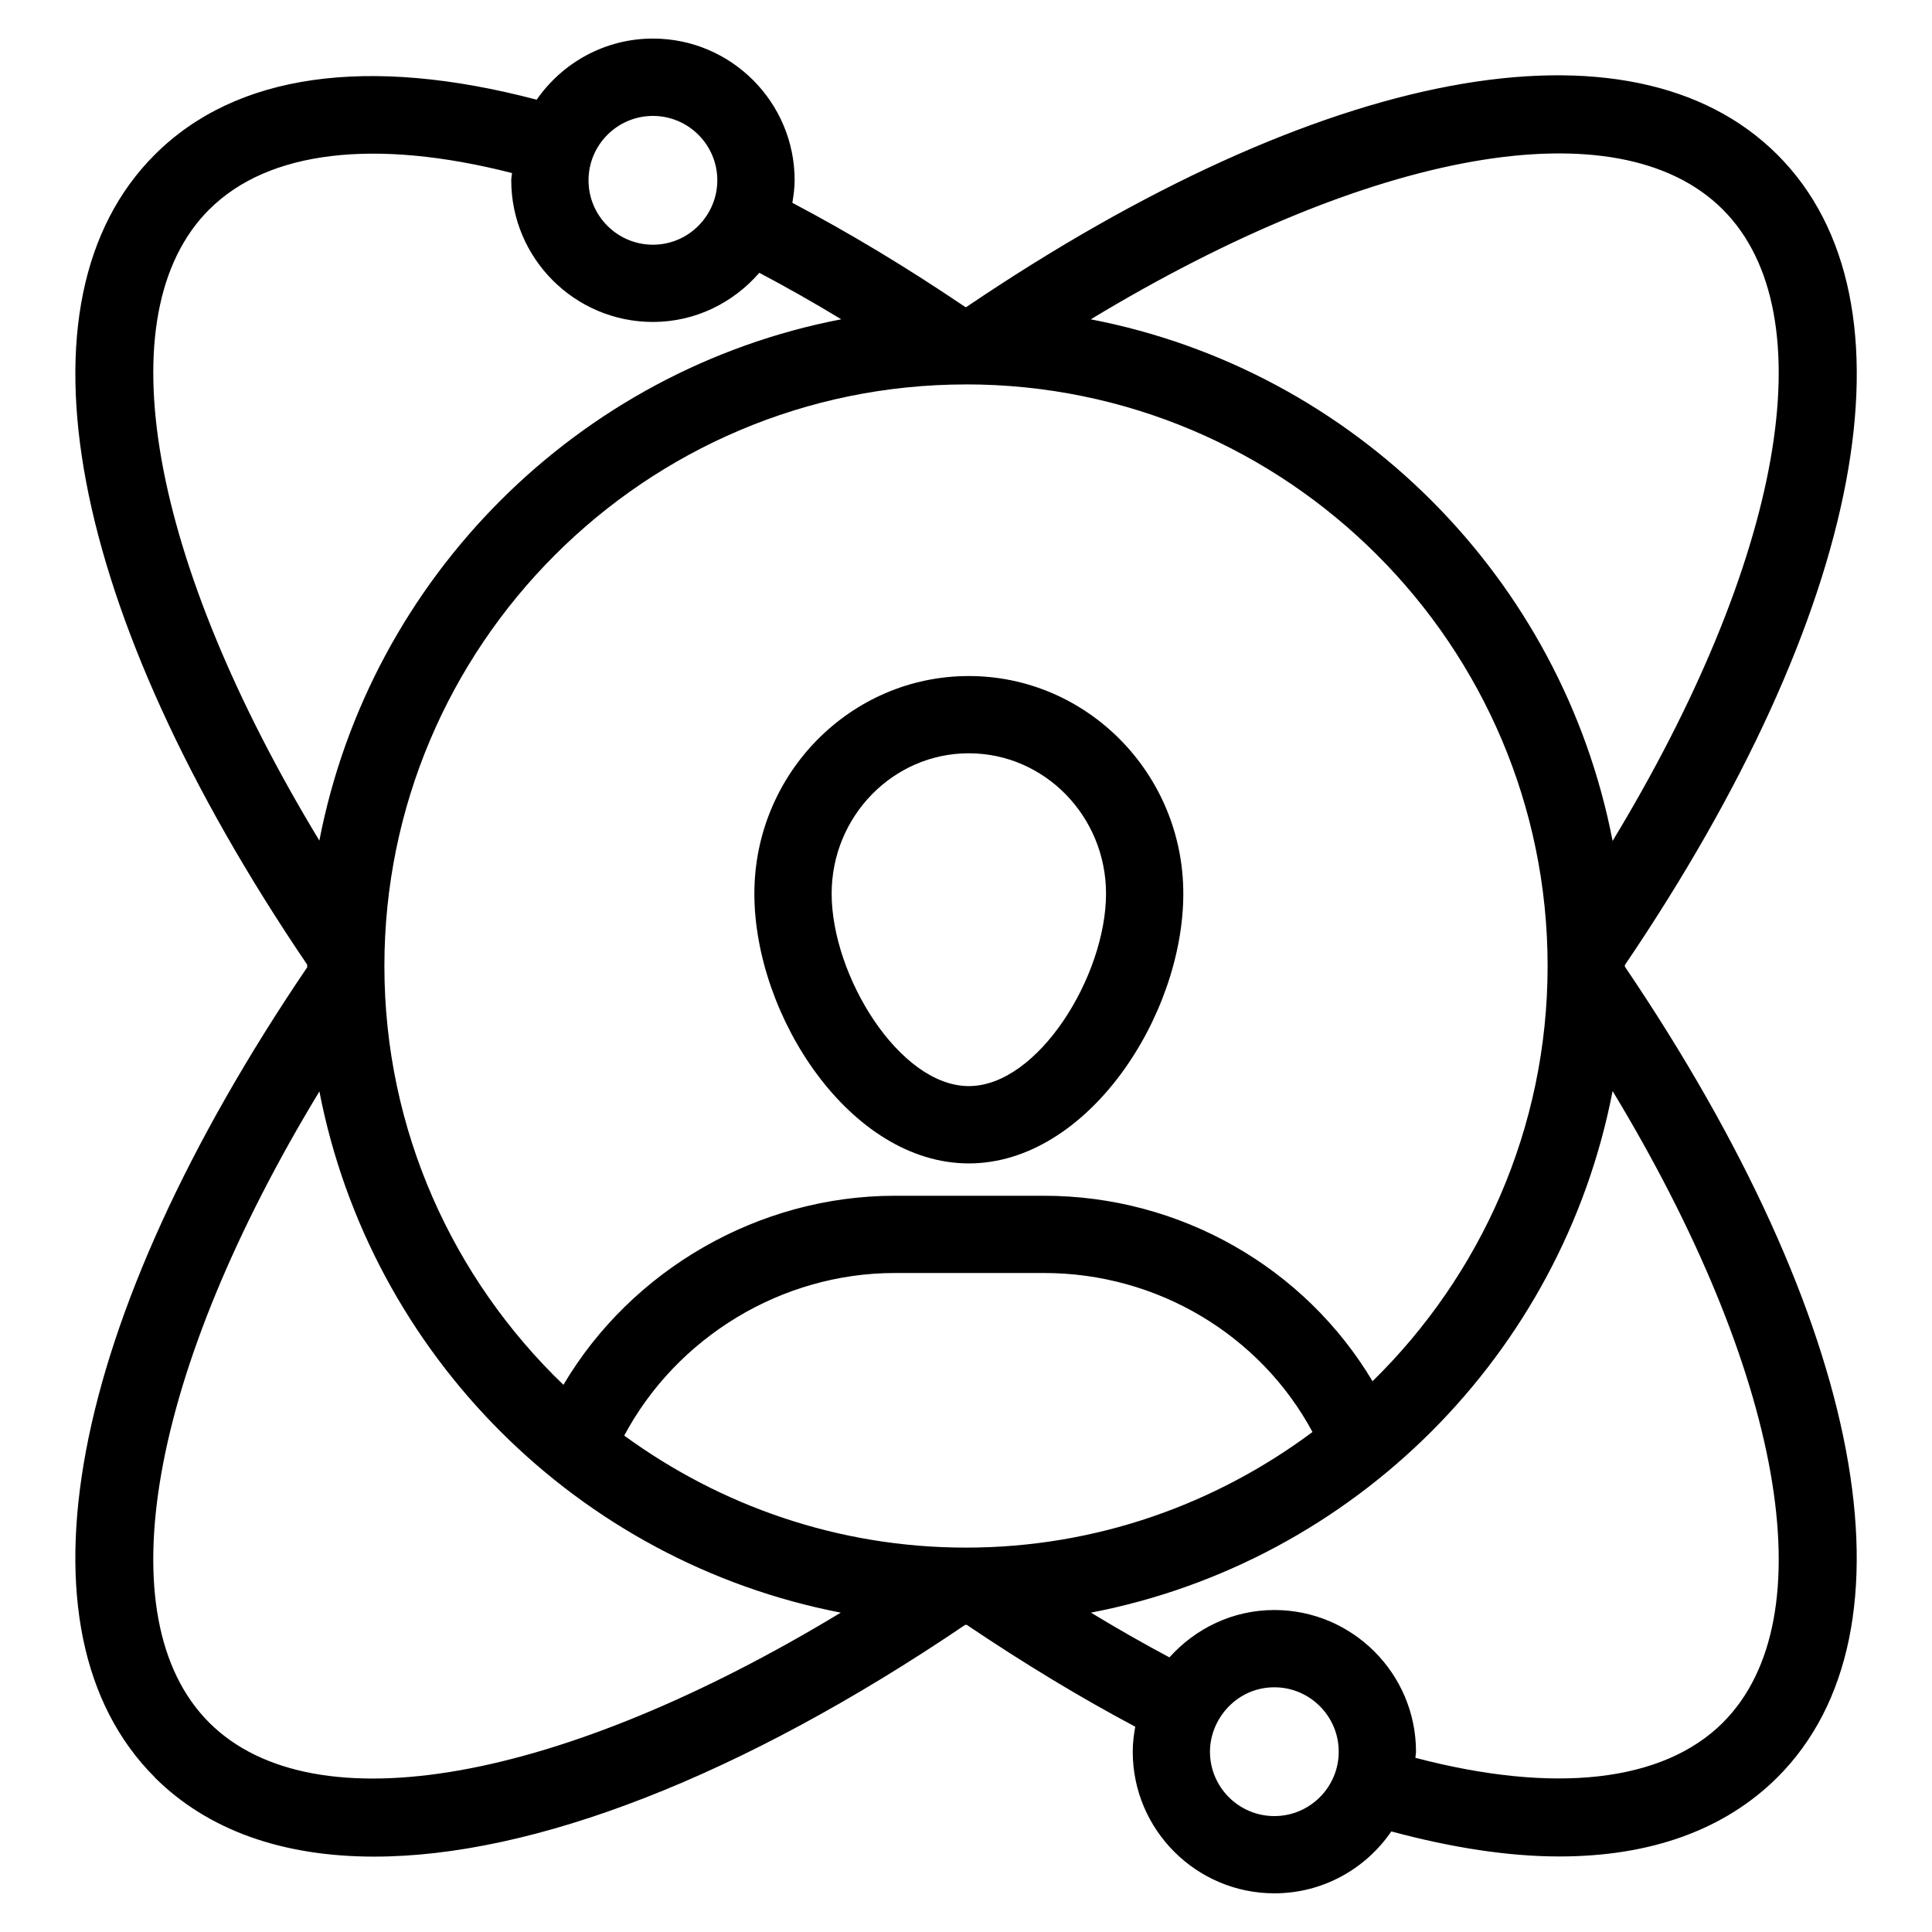
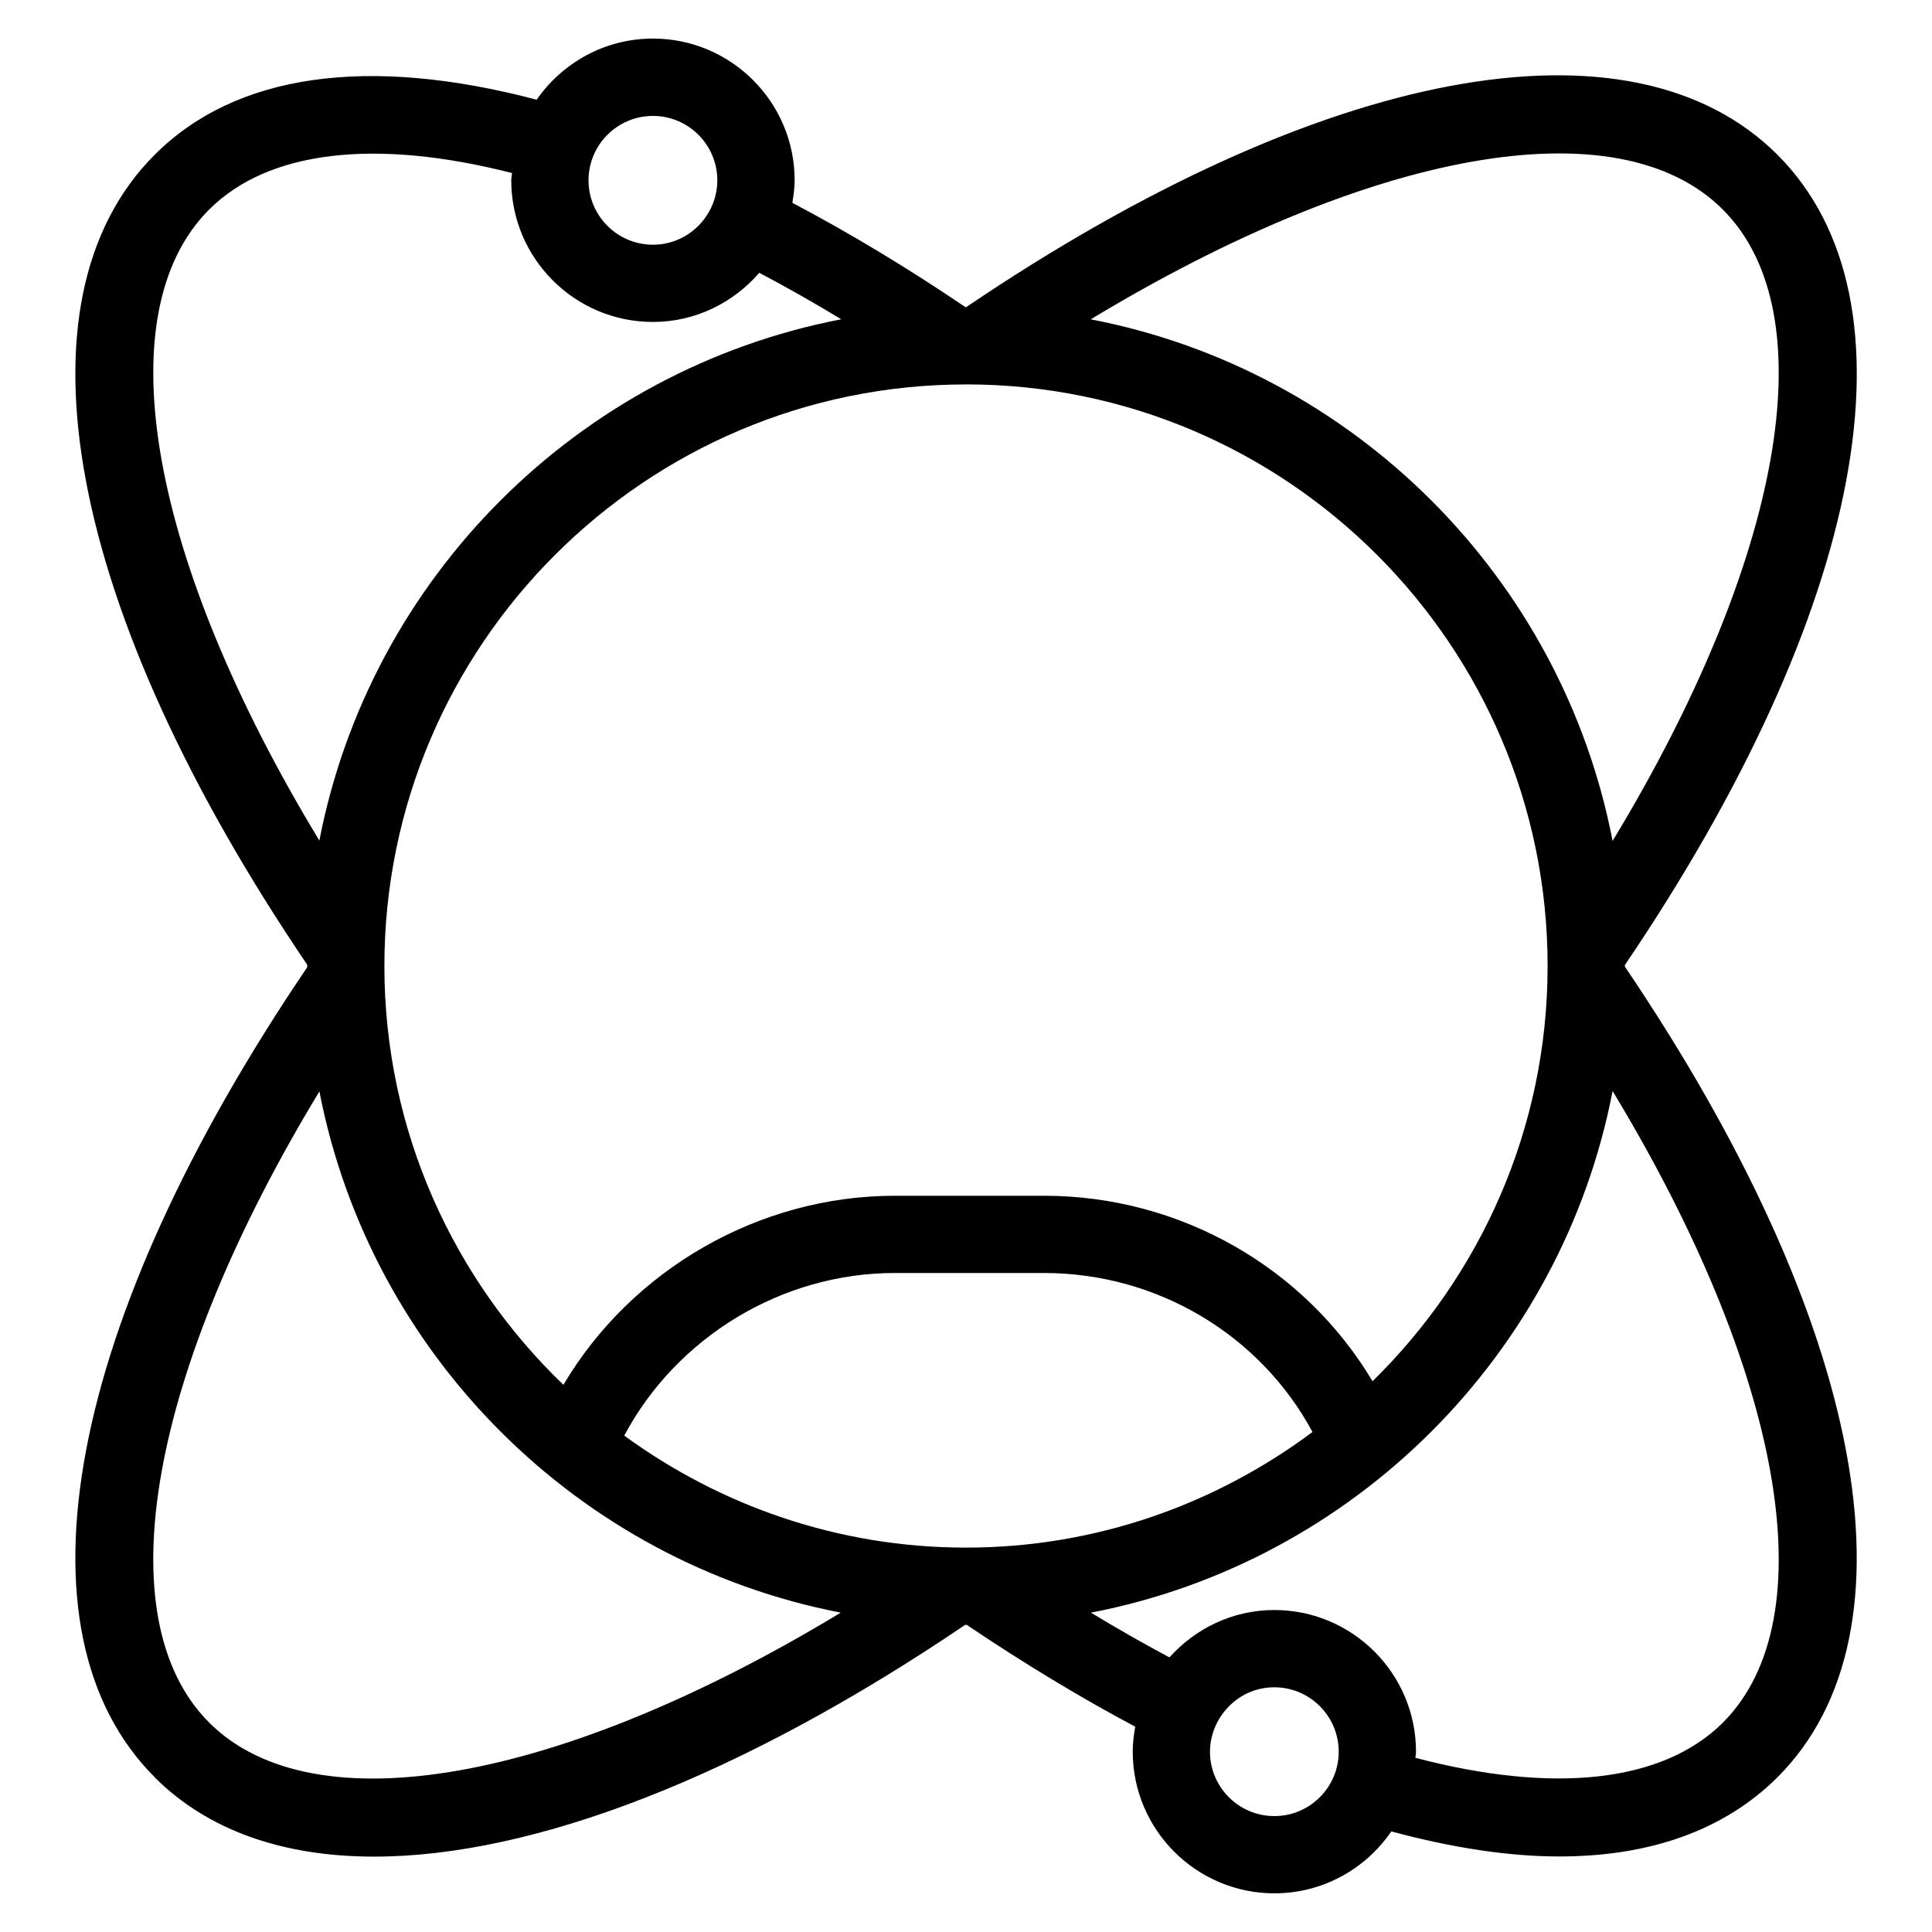
<svg xmlns="http://www.w3.org/2000/svg" id="Layer_1" height="512" viewBox="0 0 50 50" width="512">
  <g>
    <path d="m4.002 45.997c1.382 1.378 3.325 2.052 5.682 2.052 4.108-0 9.471-2.054 15.295-5.998.007 0 .014.001.021.001.006 0 .012-.001.019-.001 1.509 1.017 2.969 1.896 4.361 2.636-.038.211-.065.425-.065.646 0 2.021 1.645 3.666 3.666 3.666 1.256 0 2.365-.636 3.026-1.602 1.576.424 3.035.648 4.347.648 2.365 0 4.277-.687 5.647-2.049 3.781-3.782 2.26-11.804-3.95-20.98 0-.006.001-.012.001-.018 0-.008-.001-.015-.001-.022 6.211-9.168 7.733-17.187 3.95-20.97-3.79-3.788-11.815-2.271-20.994 3.941-.002 0-.005-0-.007-0-.005 0-.01.001-.015.001-1.517-1.027-3.018-1.929-4.479-2.699.031-.191.059-.384.059-.584 0-2.021-1.645-3.667-3.666-3.667-1.247 0-2.347.628-3.01 1.582-4.37-1.151-7.786-.677-9.887 1.426-3.782 3.783-2.262 11.798 3.948 20.96 0 .011-.001.021-.001.032 0 .011.002.022.002.034-6.212 9.162-7.732 17.178-3.947 20.963zm20.998-36.049c8.3 0 15.052 6.752 15.052 15.052 0 4.207-1.74 8.012-4.531 10.746-1.752-2.939-4.974-4.8-8.5-4.8h-3.863c-3.528 0-6.818 1.921-8.577 4.893-2.85-2.74-4.633-6.582-4.633-10.838 0-8.3 6.753-15.052 15.053-15.052zm-1.843 22.997h3.863c2.935 0 5.598 1.607 6.947 4.115-2.508 1.87-5.606 2.992-8.968 2.992-3.307 0-6.358-1.085-8.844-2.899 1.354-2.538 4.066-4.208 7.001-4.208zm9.823 14.055c-.919 0-1.666-.748-1.666-1.666 0-.86.705-1.667 1.666-1.667.919 0 1.666.748 1.666 1.667-0.0.918-.747 1.666-1.666 1.666zm11.608-2.418c-1.555 1.547-4.369 1.852-7.958.91.002-.053.016-.104.016-.158 0-2.021-1.645-3.667-3.666-3.667-1.081 0-2.044.479-2.715 1.226-.661-.352-1.337-.737-2.031-1.158 6.811-1.314 12.186-6.688 13.5-13.499 4.383 7.244 5.562 13.637 2.854 16.345zm-.002-39.16c2.71 2.711 1.532 9.103-2.852 16.341-1.315-6.812-6.692-12.186-13.505-13.499 7.245-4.381 13.642-5.557 16.357-2.842zm-27.688-2.422c.919 0 1.666.748 1.666 1.667 0 .893-.728 1.666-1.666 1.666-.919 0-1.667-.748-1.667-1.666-0-.919.748-1.667 1.667-1.667zm-11.483 2.422c1.531-1.531 4.3-1.846 7.835-.944-.003.064-.019.124-.019.188 0 2.021 1.645 3.666 3.667 3.666 1.102 0 2.081-.499 2.753-1.272.698.369 1.405.769 2.121 1.203-6.812 1.311-12.189 6.683-13.507 13.491-4.383-7.233-5.561-13.623-2.851-16.333zm16.344 36.313c-7.234 4.378-13.628 5.556-16.344 2.847-2.712-2.712-1.534-9.103 2.851-16.336 1.318 6.804 6.688 12.173 13.494 13.489z" />
-     <path d="m25.073 30.109c3.075 0 5.551-3.819 5.551-6.981 0-3.105-2.49-5.632-5.551-5.632s-5.55 2.527-5.55 5.632c0 3.162 2.476 6.981 5.55 6.981zm0-10.614c1.958 0 3.551 1.629 3.551 3.632 0 2.129-1.756 4.981-3.551 4.981s-3.55-2.853-3.55-4.981c0-2.003 1.593-3.632 3.55-3.632z" />
  </g>
</svg>